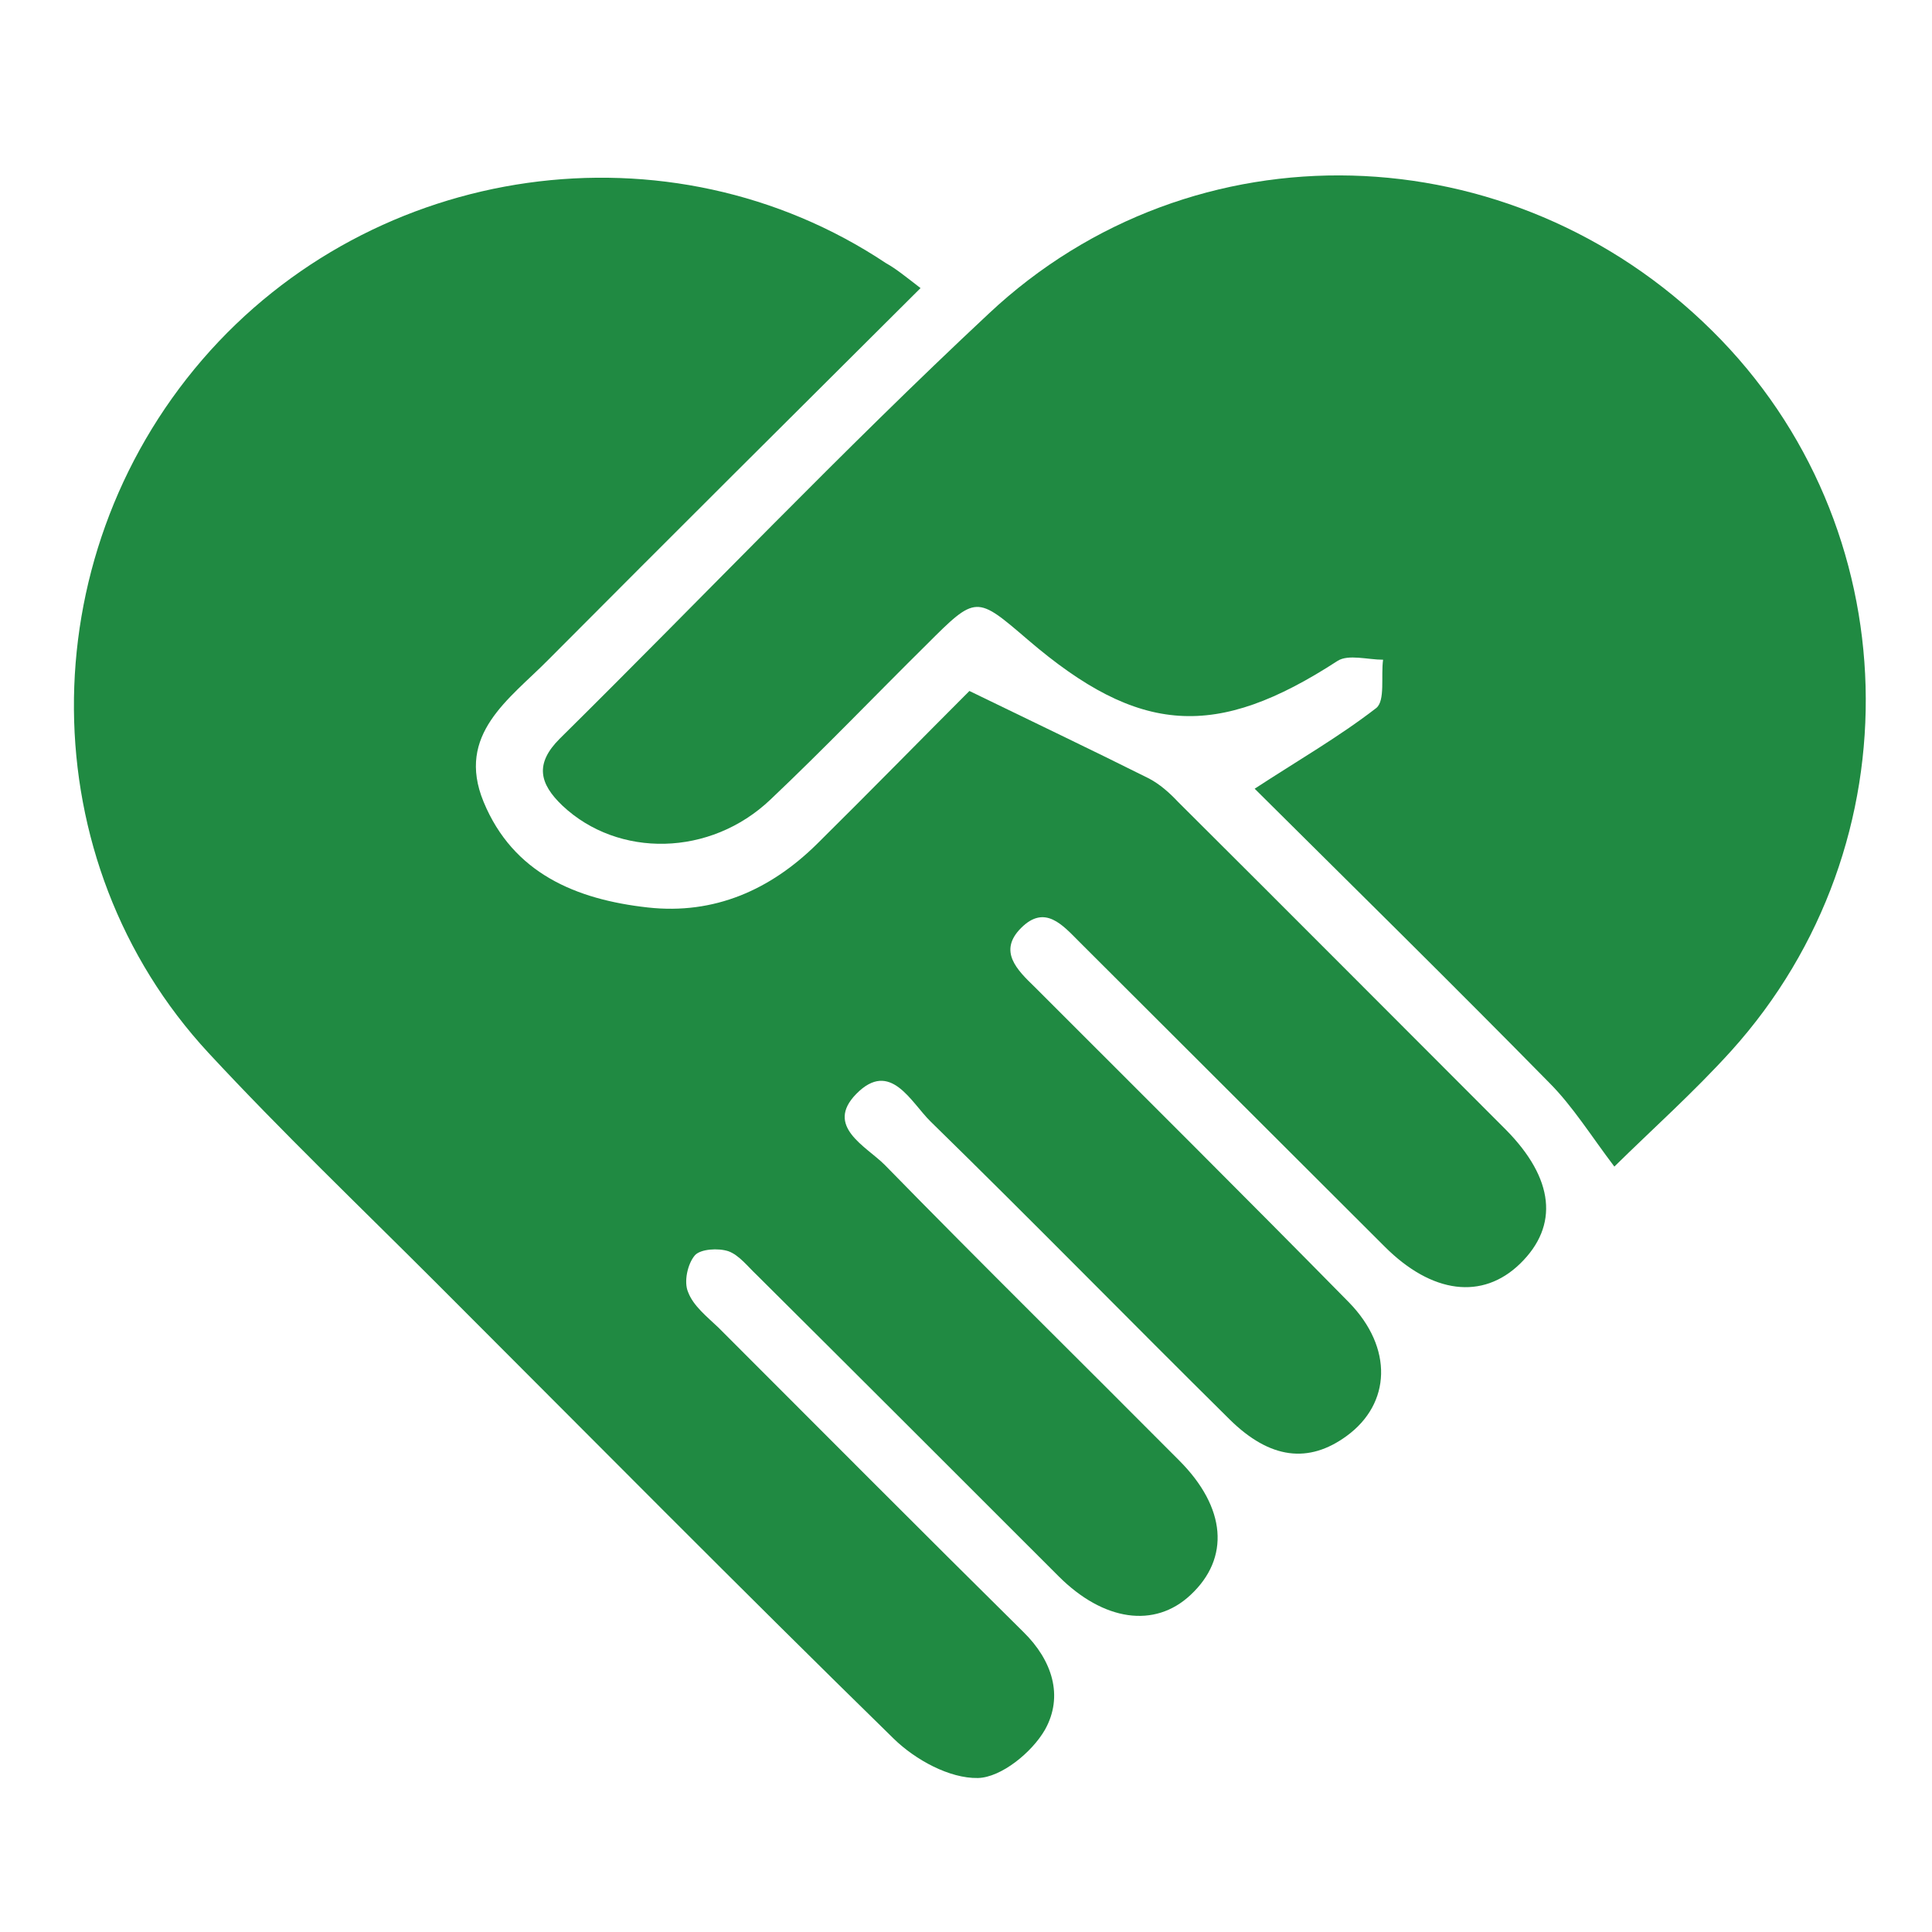
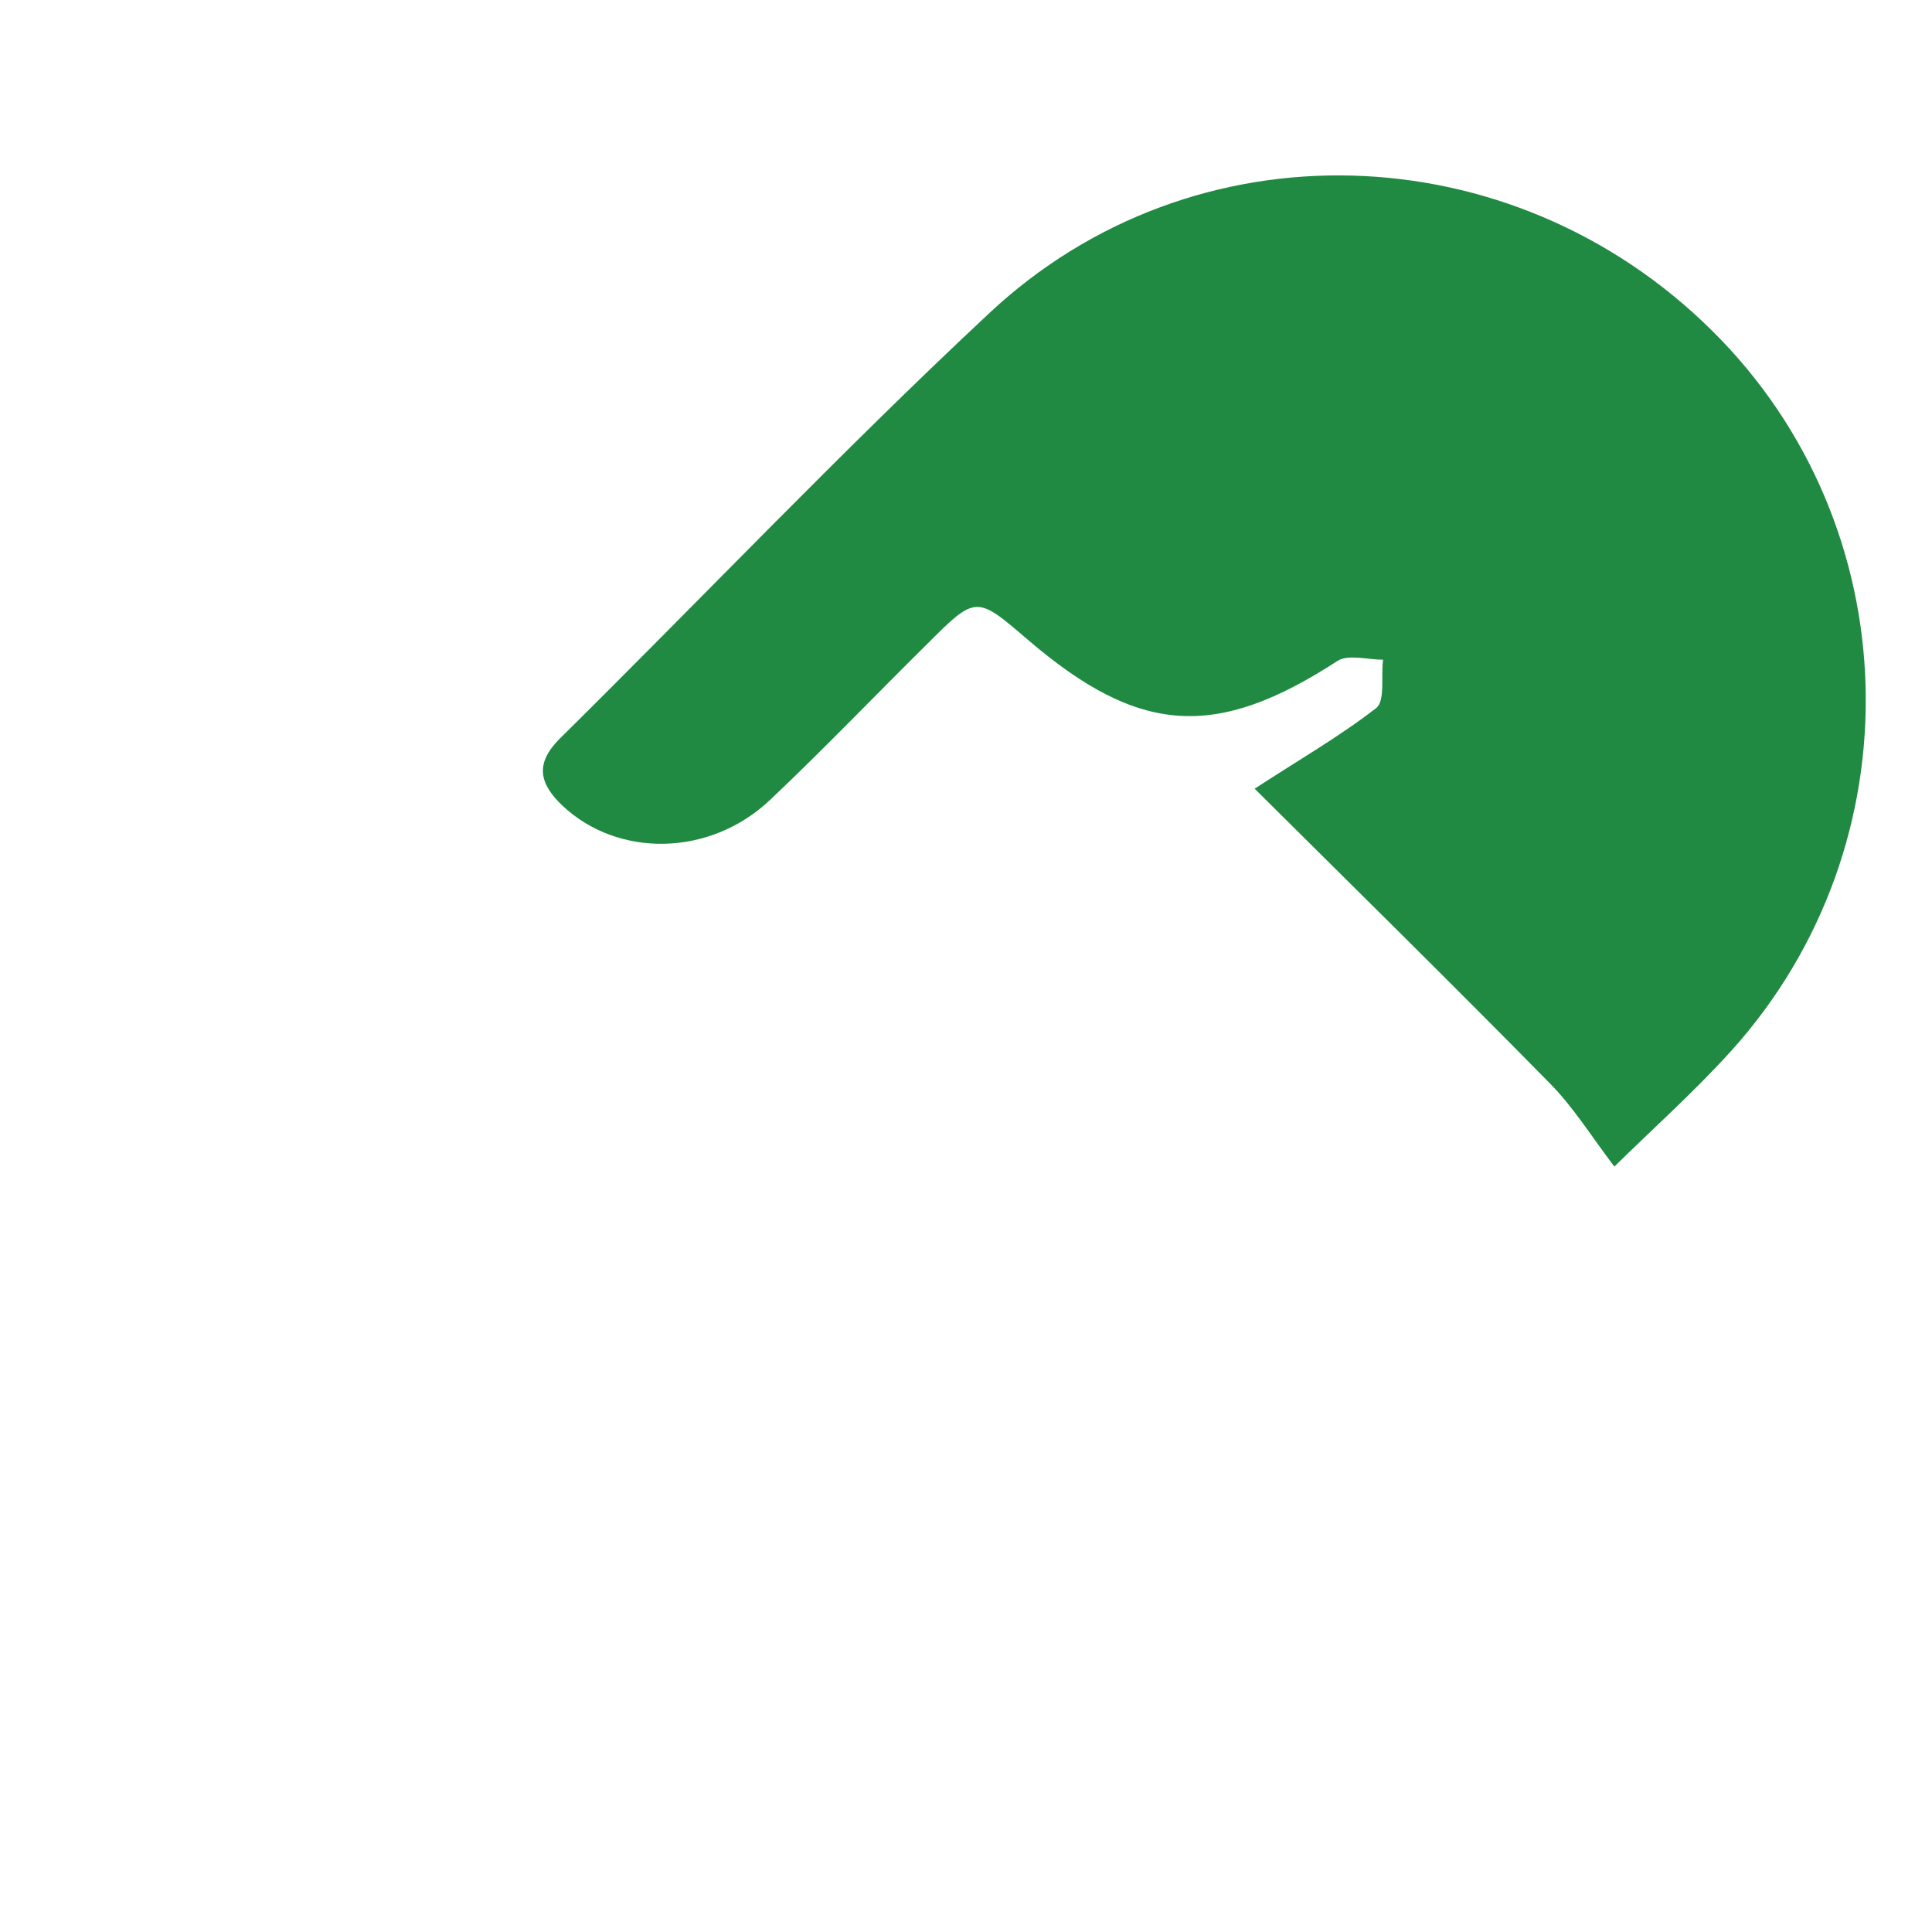
<svg xmlns="http://www.w3.org/2000/svg" version="1.1" id="Layer_1" x="0px" y="0px" viewBox="0 0 340 340" style="enable-background:new 0 0 340 340;" xml:space="preserve">
  <style type="text/css">
	.st0{fill:#208A42;}
</style>
  <g id="QNRCqs_1_">
    <g>
-       <path class="st0" d="M162,50.7C139.6,73,118,94.5,96.5,116.1c-6.8,6.9-16.3,13.1-11.4,25c5.2,12.6,16.3,17.2,28.9,18.6    c11.7,1.3,21.6-3.1,29.8-11.2c9.4-9.3,18.6-18.7,26.8-26.9c11.1,5.4,21.4,10.3,31.6,15.4c1.9,1,3.6,2.5,5.1,4.1    c19.3,19.2,38.5,38.5,57.7,57.7c8.5,8.6,9.4,16.9,2.5,23.6c-6.6,6.4-15.5,5.3-23.8-3c-17.9-17.9-35.8-35.7-53.7-53.6    c-3-3-6.1-6.7-10.3-2.5c-4.1,4.1-0.7,7.4,2.4,10.4c18.5,18.5,37,36.9,55.3,55.5c7.8,8,7.4,17.8-0.4,23.5    c-6.7,4.9-13.5,4.1-20.6-2.9c-17.6-17.4-34.9-35.1-52.6-52.4c-3.5-3.4-7.1-11-13.1-4.9c-5.6,5.7,1.7,9.2,5,12.5    c17.1,17.5,34.5,34.6,51.8,52c8.3,8.3,9,17.2,2,23.7c-6.3,5.9-15.3,4.6-23.2-3.3c-17.7-17.7-35.4-35.4-53.1-53    c-1.6-1.5-3.1-3.5-5-4.2c-1.8-0.6-4.9-0.4-5.9,0.7c-1.3,1.5-2,4.7-1.2,6.5c0.9,2.4,3.3,4.3,5.3,6.2c17.9,17.9,35.7,35.8,53.7,53.6    c5.1,5,7.1,11.3,3.8,17.2c-2.3,4-7.7,8.4-11.8,8.5c-5,0.1-11-3.2-14.8-6.9c-27.1-26.5-53.8-53.5-80.6-80.3    c-13.4-13.4-27.1-26.5-40-40.4c-31.3-33.8-31.5-86.7-1.1-122c30.2-35,82.3-42.3,120.3-17C157.7,47.3,159.4,48.7,162,50.7z" />
      <path class="st0" d="M284.1,205.3c-4.1-5.4-7.3-10.6-11.5-14.8c-17.3-17.6-34.9-34.9-51.8-51.7c7.5-4.9,14.8-9.1,21.4-14.2    c1.6-1.3,0.8-5.6,1.2-8.5c-2.7,0-6.1-1-8,0.2c-21.4,13.9-34.9,13.1-54.5-3.7c-9.1-7.8-9.1-7.9-17.8,0.8    c-9.2,9.1-18.1,18.4-27.5,27.3c-10.6,10.1-26.8,10.3-36.6,1.1c-4.1-3.9-4.9-7.4-0.5-11.8c25.2-24.9,49.6-50.6,75.5-74.8    c36-33.8,92-32,127.3,3c34.7,34.3,36.2,90.3,3.4,126.7C298.1,192.2,290.8,198.7,284.1,205.3z" />
    </g>
  </g>
</svg>